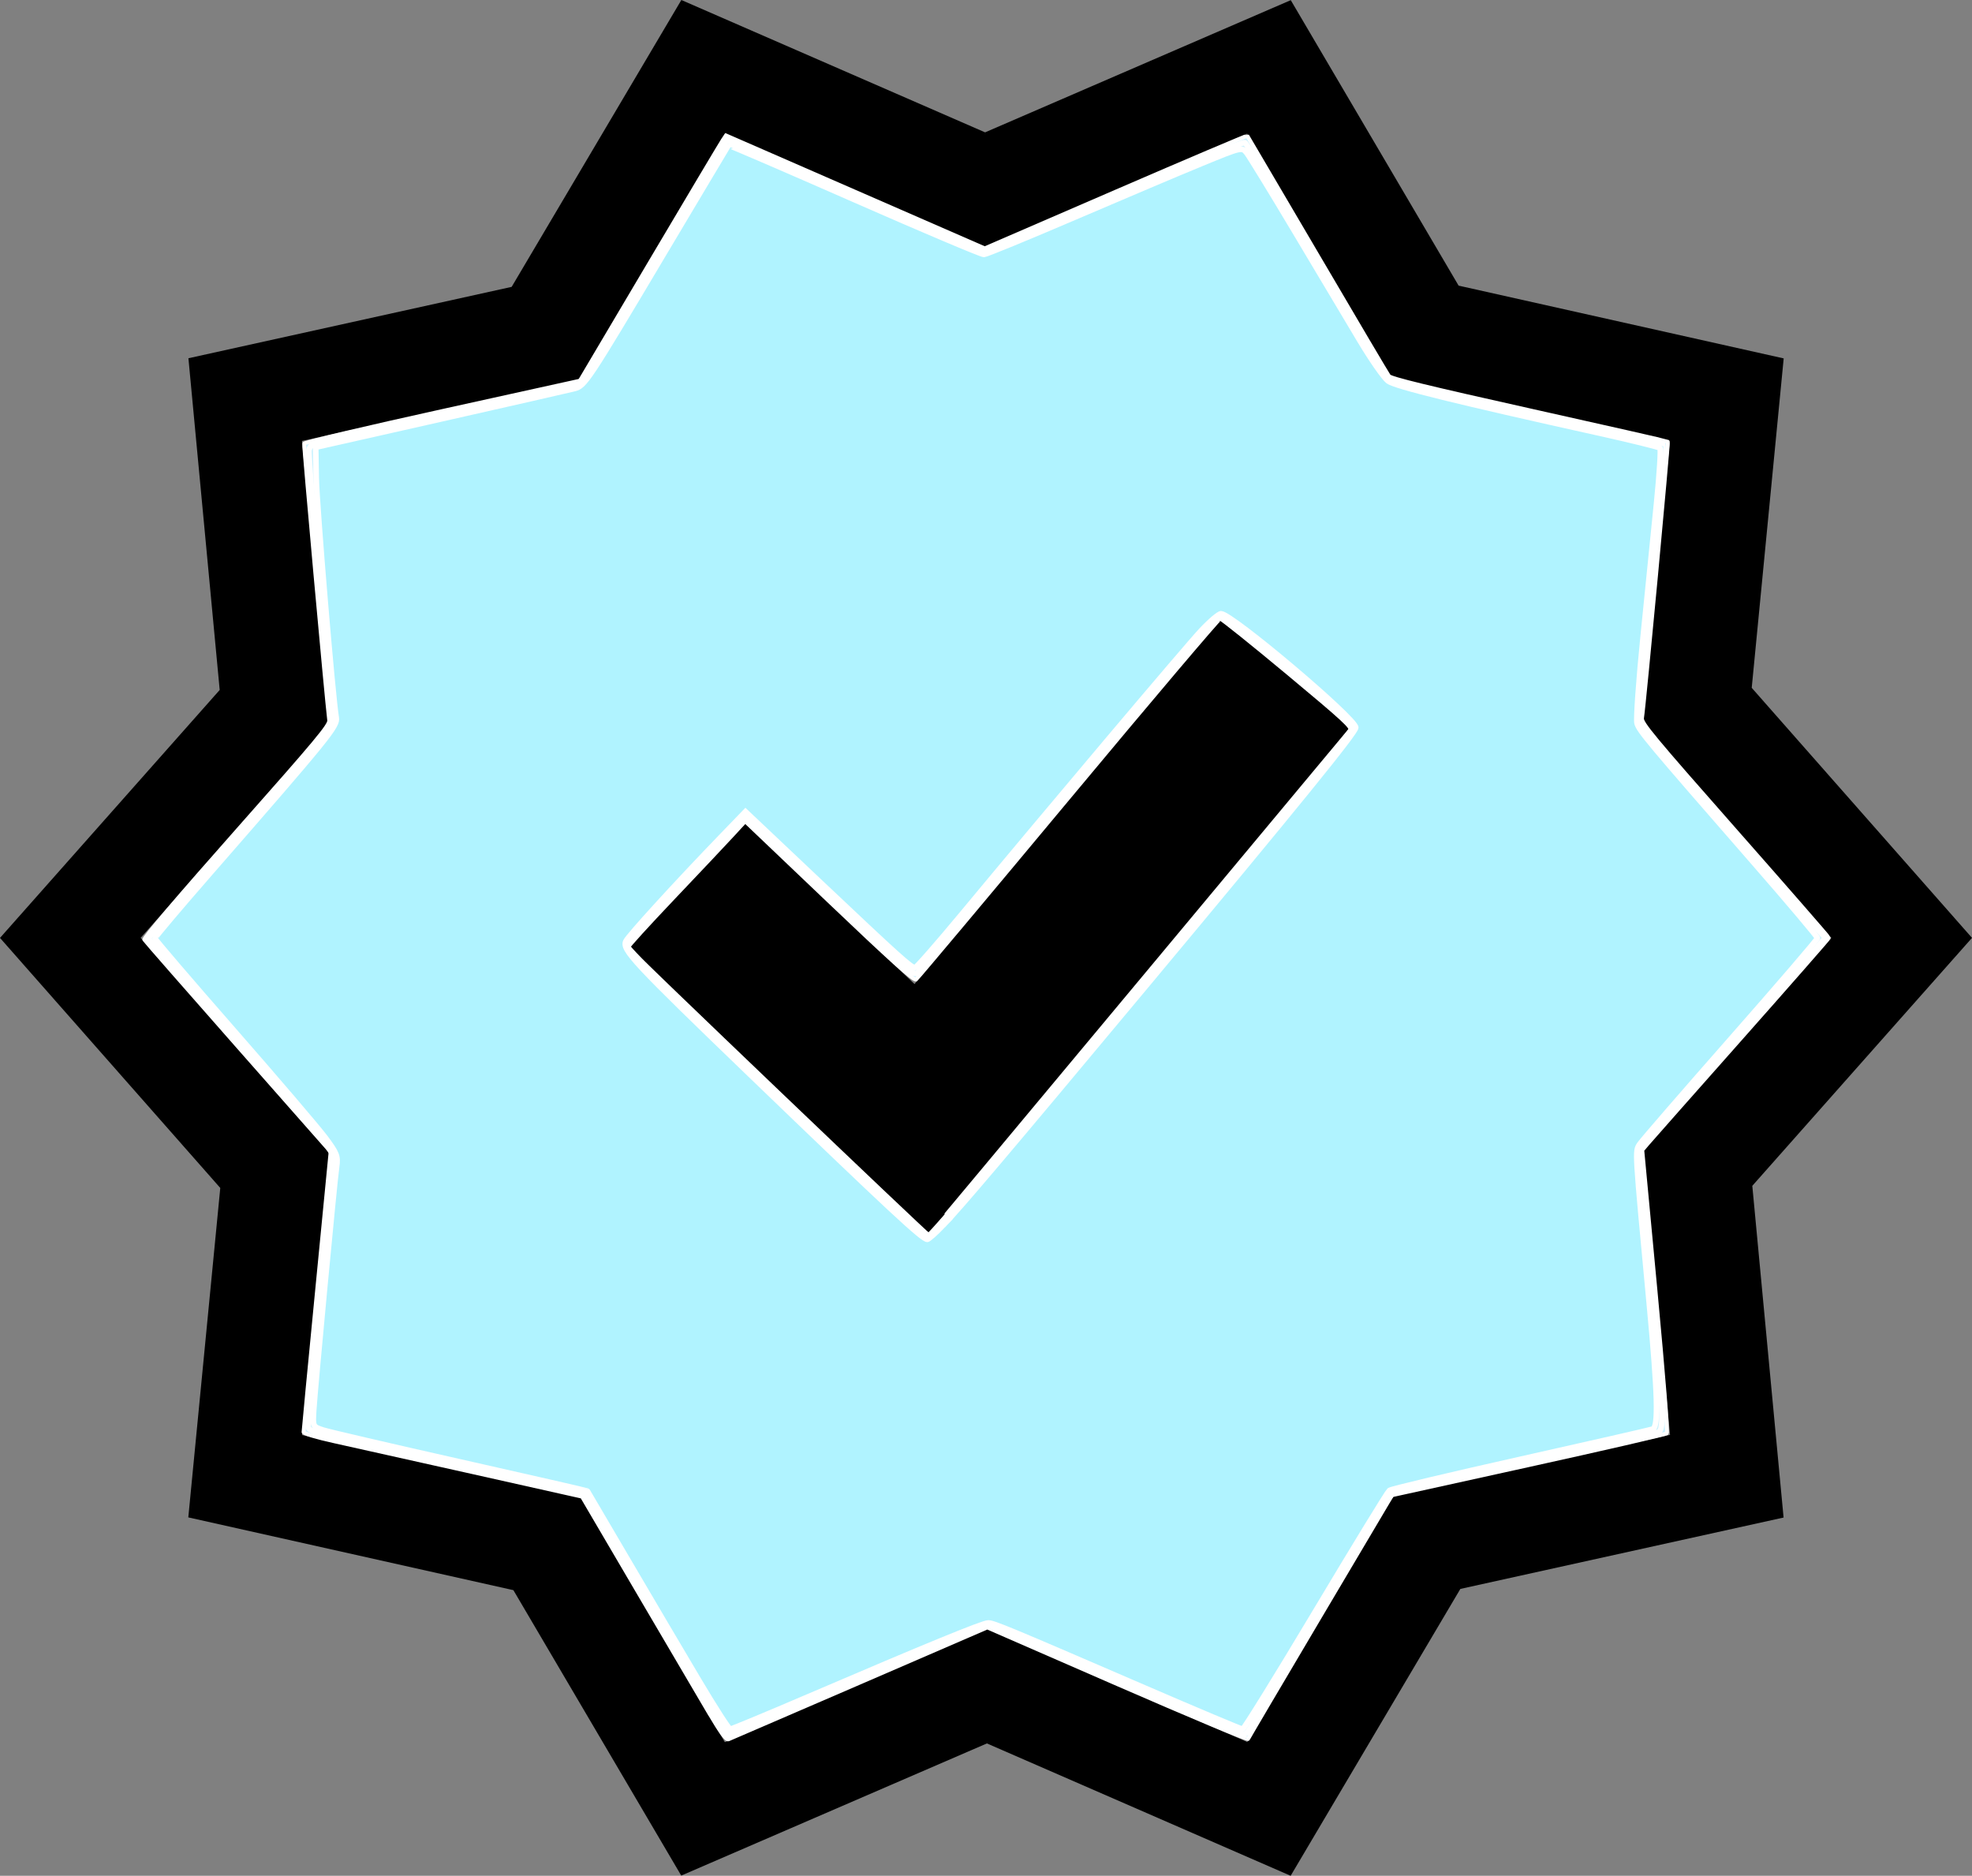
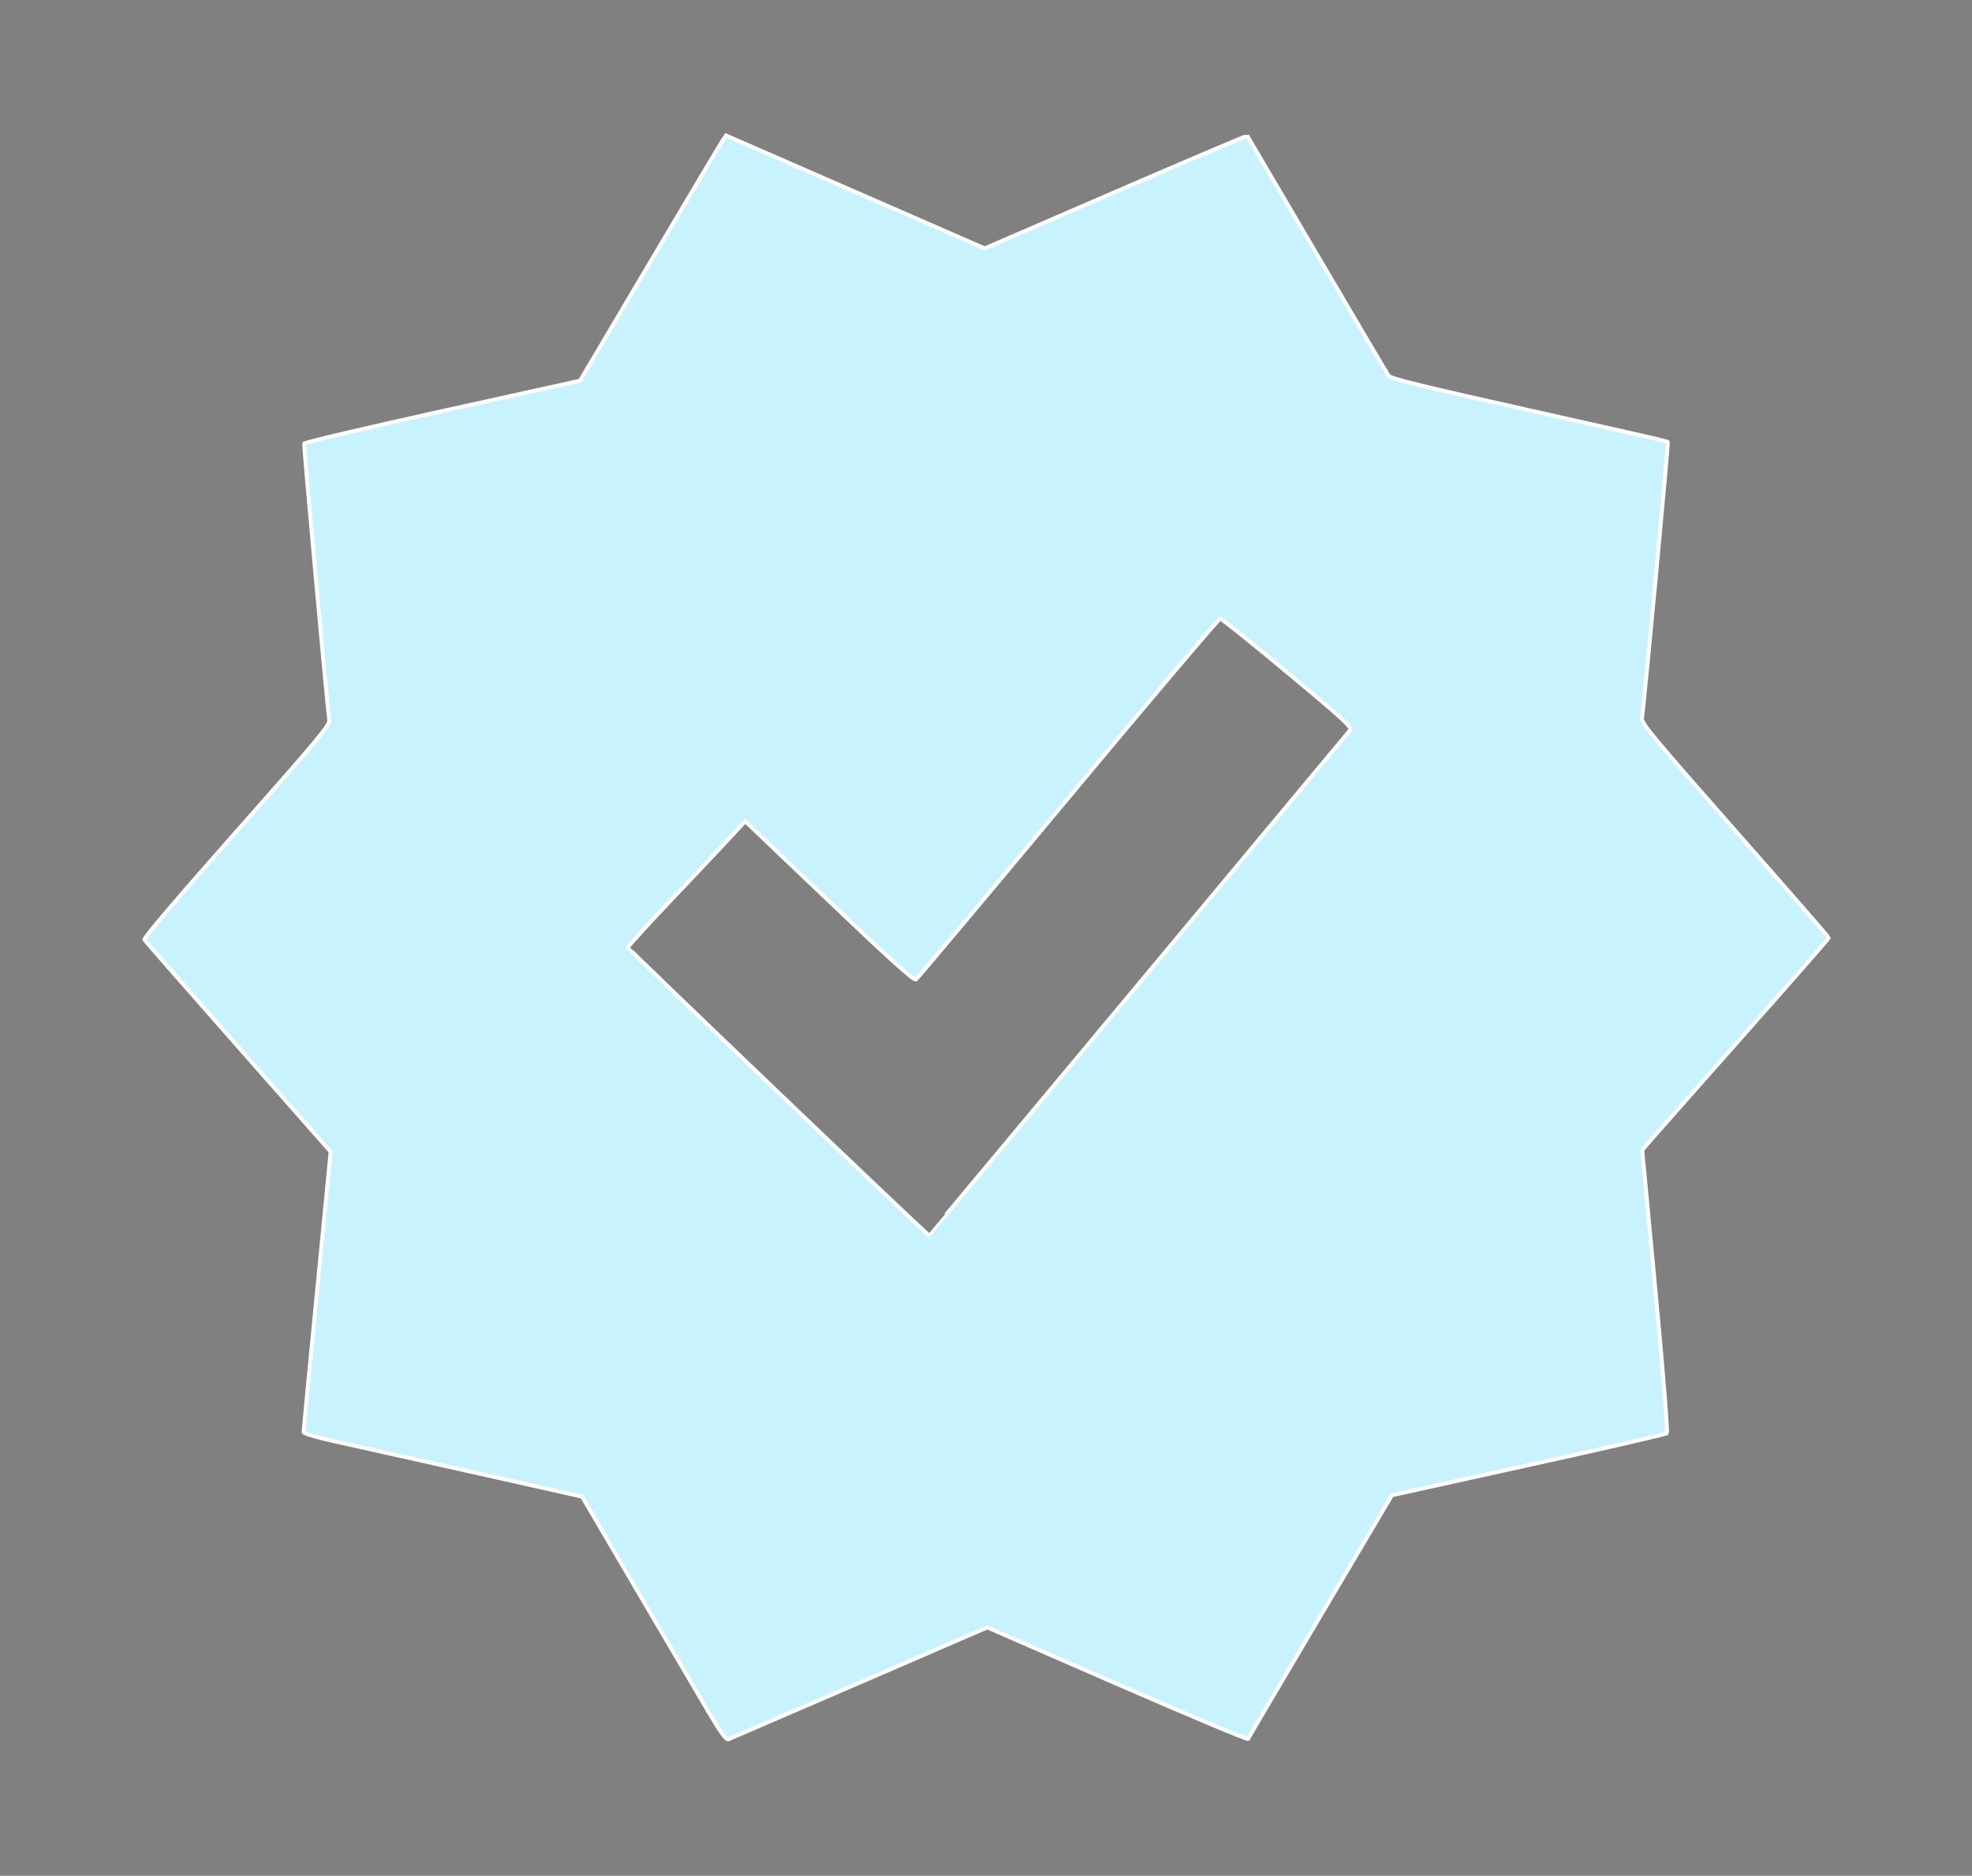
<svg xmlns="http://www.w3.org/2000/svg" xmlns:ns1="http://sodipodi.sourceforge.net/DTD/sodipodi-0.dtd" xmlns:ns2="http://www.inkscape.org/namespaces/inkscape" shape-rendering="geometricPrecision" text-rendering="geometricPrecision" image-rendering="optimizeQuality" fill-rule="evenodd" clip-rule="evenodd" viewBox="0 0 511.99 486.95" version="1.1" id="svg1" ns1:docname="verify-outline-icon.svg" ns2:version="1.4 (86a8ad7, 2024-10-11)">
  <rect x="0" y="0" width="511.99" height="486.95" fill="#808080" stroke="none" />
  <defs id="defs1" />
  <ns1:namedview id="namedview1" pagecolor="#505050" bordercolor="#ffffff" borderopacity="1" ns2:showpageshadow="0" ns2:pageopacity="0" ns2:pagecheckerboard="1" ns2:deskcolor="#505050" showgrid="false" ns2:zoom="0.65272511" ns2:cx="-13.022327" ns2:cy="420.54457" ns2:window-width="1920" ns2:window-height="1057" ns2:window-x="-8" ns2:window-y="-8" ns2:window-maximized="1" ns2:current-layer="svg1" />
-   <path fill-rule="nonzero" d="M193.54 213.74l43.9 41.72 79.27-95.04 34.12 28.37-109.68 131.5-78.25-74.34 30.64-32.21zm62.22-179.38L335.12.04l43.58 74.11 84.4 18.89-8.3 85.52 57.19 64.91-57.04 64.37 8.12 86.11-83.92 18.53-44.06 74.47-78.86-34.36-79.36 34.31-43.58-74.1-84.4-18.89 8.3-85.52L0 243.48l57.04-64.37L48.92 93l83.92-18.53L176.9 0l78.86 34.36zm68.04.33l-68.13 29.46-67.51-29.42-37.77 63.84-71.99 15.89 6.96 73.88-48.85 55.13 49.04 55.66-7.12 73.4 72.41 16.2 37.35 63.53 68.13-29.46 67.51 29.42 37.77-63.84 71.99-15.89-6.96-73.88 48.85-55.13-49.04-55.66 7.12-73.4-72.41-16.2-37.35-63.53z" id="path1" />
  <path style="fill:#c9f2ff;stroke:#ffffff;stroke-width:1.024;stroke-miterlimit:13.2;stroke-dashoffset:65.782" d="M 184.062,444.605 C 181.718,440.636 173.348,426.393 165.462,412.954 l -14.339,-24.434 -28.166,-6.31 c -15.491,-3.47 -31.76,-7.1 -36.152,-8.065 -4.675,-1.028 -7.987,-2.016 -7.989,-2.384 -0.002,-0.345 1.579,-16.862 3.515,-36.704 L 85.849,298.981 61.859,271.77 C 48.665,256.803 37.694,244.271 37.479,243.921 c -0.241,-0.394 8.903,-11.127 23.895,-28.049 20.967,-23.665 24.261,-27.612 24.105,-28.883 -0.728,-5.91 -6.657,-71.378 -6.505,-71.833 0.106,-0.317 16.26,-4.12 35.9,-8.451 l 35.708,-7.875 18.146,-30.639 c 9.98,-16.852 18.511,-31.175 18.958,-31.829 l 0.812,-1.19 33.583,14.656 33.583,14.656 34.005,-14.714 c 18.703,-8.092 34.077,-14.619 34.166,-14.504 0.089,0.116 8.238,13.983 18.109,30.816 9.871,16.833 18.261,31.022 18.646,31.53 0.515,0.68 10.11,3.021 36.448,8.89 19.662,4.381 35.854,8.051 35.982,8.154 0.216,0.174 -6.186,68.547 -6.719,71.764 -0.21,1.264 2.825,4.923 24.135,29.095 13.406,15.207 24.373,27.787 24.37,27.955 -0.002,0.169 -10.31,11.933 -22.907,26.143 -12.597,14.21 -23.494,26.536 -24.215,27.391 l -1.312,1.554 3.435,36.525 c 2.079,22.102 3.238,36.71 2.937,36.994 -0.274,0.258 -16.439,3.981 -35.922,8.272 l -35.424,7.803 -18.593,31.388 c -10.226,17.263 -18.673,31.608 -18.77,31.878 -0.097,0.27 -15.371,-6.133 -33.942,-14.228 l -33.766,-14.718 -33.215,14.372 c -18.268,7.905 -33.568,14.508 -34,14.674 -0.559,0.215 -2.012,-1.776 -5.046,-6.915 z m 111.47,-189.078 c 29.852,-35.824 54.596,-65.51 54.986,-65.969 0.616,-0.724 -1.53,-2.7 -16.175,-14.896 -9.287,-7.734 -17.18,-14.061 -17.54,-14.061 -0.36,0 -18.121,20.962 -39.468,46.583 -21.347,25.62 -39.132,46.807 -39.523,47.081 -0.519,0.364 -6.589,-5.104 -22.526,-20.291 l -21.816,-20.79 -3.57,3.871 c -1.964,2.129 -8.811,9.382 -15.216,16.118 -6.405,6.736 -11.646,12.492 -11.646,12.791 0,0.415 77.608,74.62 78.108,74.683 0.06,0.008 24.533,-29.297 54.385,-65.121 z" id="path2" />
-   <path style="fill:#c9f2ff;stroke:#ffffff;stroke-width:1.448;stroke-miterlimit:13.2;stroke-dashoffset:65.782" d="m 186.476,446.781 c -1.273,-2.001 -9.62,-16.089 -18.549,-31.306 l -16.235,-27.667 -32.948,-7.386 c -41.626,-9.331 -38.694,-8.497 -38.694,-11.003 0,-2.423 5.969,-65.567 6.475,-68.49 0.305,-1.765 -2.475,-5.241 -21.14,-26.428 C 53.564,261.083 42.679,248.64 41.196,246.849 l -2.697,-3.256 3.715,-4.404 c 2.043,-2.422 10.975,-12.677 19.848,-22.789 8.873,-10.111 17.972,-20.609 20.221,-23.328 l 4.088,-4.943 -0.475,-5.015 c -3.228,-34.042 -5.882,-64.88 -5.695,-66.166 0.157,-1.079 0.988,-1.77 2.531,-2.103 4.078,-0.882 65.055,-14.573 66.782,-14.995 1.1,-0.268 3.091,-2.804 5.828,-7.424 2.287,-3.859 10.744,-18.096 18.795,-31.638 l 14.637,-24.622 33.156,14.541 33.156,14.541 3.064,-1.106 c 1.685,-0.608 16.799,-7.04 33.586,-14.294 16.787,-7.253 30.938,-13.028 31.447,-12.833 0.509,0.195 7.284,11.148 15.056,24.339 7.772,13.191 15.855,26.9 17.961,30.463 3.22,5.447 4.281,6.634 6.663,7.451 1.558,0.535 17.76,4.331 36.003,8.435 18.243,4.105 33.227,7.49 33.297,7.522 0.123,0.057 -5.273,57.964 -6.29,67.501 -0.489,4.586 -0.464,4.665 2.805,8.809 2.862,3.629 38.196,44.257 43.382,49.884 l 1.88,2.039 -23.25,26.319 c -12.788,14.475 -23.691,26.877 -24.23,27.558 -0.8,1.012 -0.697,4.174 0.558,17.22 4.996,51.912 5.276,56.553 3.458,57.251 -0.647,0.248 -16.073,3.751 -34.279,7.783 -18.206,4.032 -33.639,7.487 -34.294,7.678 -0.655,0.191 -9.245,14.047 -19.088,30.791 -9.843,16.745 -18.326,30.921 -18.852,31.502 -0.808,0.894 -1.47,0.815 -4.276,-0.51 -1.826,-0.862 -9.079,-4.012 -16.116,-7 -7.038,-2.988 -20.272,-8.705 -29.41,-12.704 -9.137,-3.999 -17.139,-7.271 -17.782,-7.271 -0.642,0 -15.939,6.377 -33.993,14.171 -18.054,7.794 -32.998,14.171 -33.21,14.171 -0.212,0 -1.426,-1.637 -2.699,-3.639 z m 73.692,-147.842 c 48.52,-57.642 91.052,-109.038 91.052,-110.03 0,-1.541 -32.503,-28.811 -34.34,-28.811 -0.467,0 -4.755,4.567 -9.529,10.15 -7.872,9.204 -65.996,78.418 -68.736,81.85 -1.088,1.363 -1.643,0.981 -10.424,-7.171 -5.101,-4.736 -14.999,-14.07 -21.995,-20.744 l -12.72,-12.133 -6.398,6.771 c -17.428,18.443 -24.297,25.991 -24.298,26.695 -4.8e-4,1.764 76.367,75.445 78.196,75.445 0.36,0 8.997,-9.91 19.193,-22.023 z" id="path3" />
-   <path style="fill:#b0f3ff;fill-opacity:1;stroke:#ffffff;stroke-width:1.448;stroke-miterlimit:13.2;stroke-dashoffset:65.782" d="m 181.335,436.056 c -4.194,-7.057 -12.377,-20.931 -18.184,-30.832 -5.807,-9.901 -10.603,-18.069 -10.657,-18.151 -0.054,-0.082 -14.911,-3.481 -33.016,-7.554 -18.105,-4.073 -34.124,-7.8 -35.598,-8.283 -2.679,-0.878 -2.681,-0.882 -2.437,-5.086 0.327,-5.618 5.371,-59.293 5.941,-63.214 0.405,-2.786 0.115,-3.534 -2.963,-7.66 -1.876,-2.515 -12.59,-15.056 -23.808,-27.87 -11.218,-12.813 -20.397,-23.53 -20.397,-23.815 0,-0.285 6.438,-7.899 14.306,-16.919 31.223,-35.797 33.155,-38.179 32.769,-40.399 -0.9,-5.176 -5.057,-55.007 -5.184,-62.151 l -0.143,-8.014 32.556,-7.35 c 17.906,-4.043 33.489,-7.592 34.63,-7.887 2.702,-0.699 3.466,-1.853 23.177,-35.001 9.14,-15.37 16.704,-28.033 16.81,-28.138 0.106,-0.106 14.815,6.236 32.687,14.093 17.872,7.857 33.012,14.259 33.644,14.227 0.632,-0.032 11.318,-4.422 23.747,-9.755 12.429,-5.333 27.235,-11.602 32.903,-13.929 10.172,-4.177 10.322,-4.212 11.544,-2.702 0.681,0.841 6.351,10.1 12.598,20.574 6.248,10.474 13.807,23.143 16.798,28.154 2.992,5.01 6.301,9.748 7.354,10.528 1.838,1.36 17.832,5.305 54.387,13.413 8.637,1.916 15.925,3.708 16.196,3.984 0.271,0.275 -0.132,6.705 -0.894,14.289 -0.762,7.584 -2.328,23.127 -3.478,34.542 -1.151,11.414 -1.868,21.583 -1.595,22.598 0.517,1.92 2.891,4.754 30.277,36.156 9.109,10.445 16.563,19.274 16.563,19.62 0,0.346 -10.129,12.137 -22.508,26.204 -12.379,14.066 -23.018,26.35 -23.641,27.296 -1.248,1.894 -1.309,0.881 2.499,41.559 2.183,23.323 2.413,31.813 0.877,32.402 -0.564,0.216 -15.989,3.74 -34.279,7.832 -18.29,4.091 -33.631,7.74 -34.09,8.108 -0.46,0.368 -9.077,14.459 -19.15,31.313 -10.073,16.854 -18.608,30.646 -18.966,30.648 -0.358,0.002 -11.734,-4.783 -25.279,-10.635 -35.681,-15.414 -39.348,-16.938 -40.764,-16.938 -1.394,0 -15.84,5.924 -46.551,19.091 -10.885,4.667 -20.076,8.485 -20.423,8.485 -0.347,0 -4.063,-5.774 -8.257,-12.831 z M 244.855,318.089 c 4.722,-4.907 16.066,-18.297 52.405,-61.856 39.654,-47.533 54.726,-66.085 54.726,-67.363 0,-2.333 -32.213,-29.539 -34.975,-29.539 -0.577,0 -2.904,1.982 -5.169,4.405 -3.999,4.275 -38.814,45.514 -62.119,73.581 -6.32,7.611 -11.789,13.86 -12.155,13.887 -0.962,0.072 -4.07,-2.728 -25.125,-22.63 l -18.896,-17.861 -6.075,6.29 c -11.79,12.207 -24.316,25.921 -24.977,27.344 -1.023,2.203 1.986,5.425 32.635,34.947 36.245,34.912 44.332,42.433 45.624,42.433 0.331,0 2.177,-1.637 4.102,-3.639 z" id="path6" />
</svg>